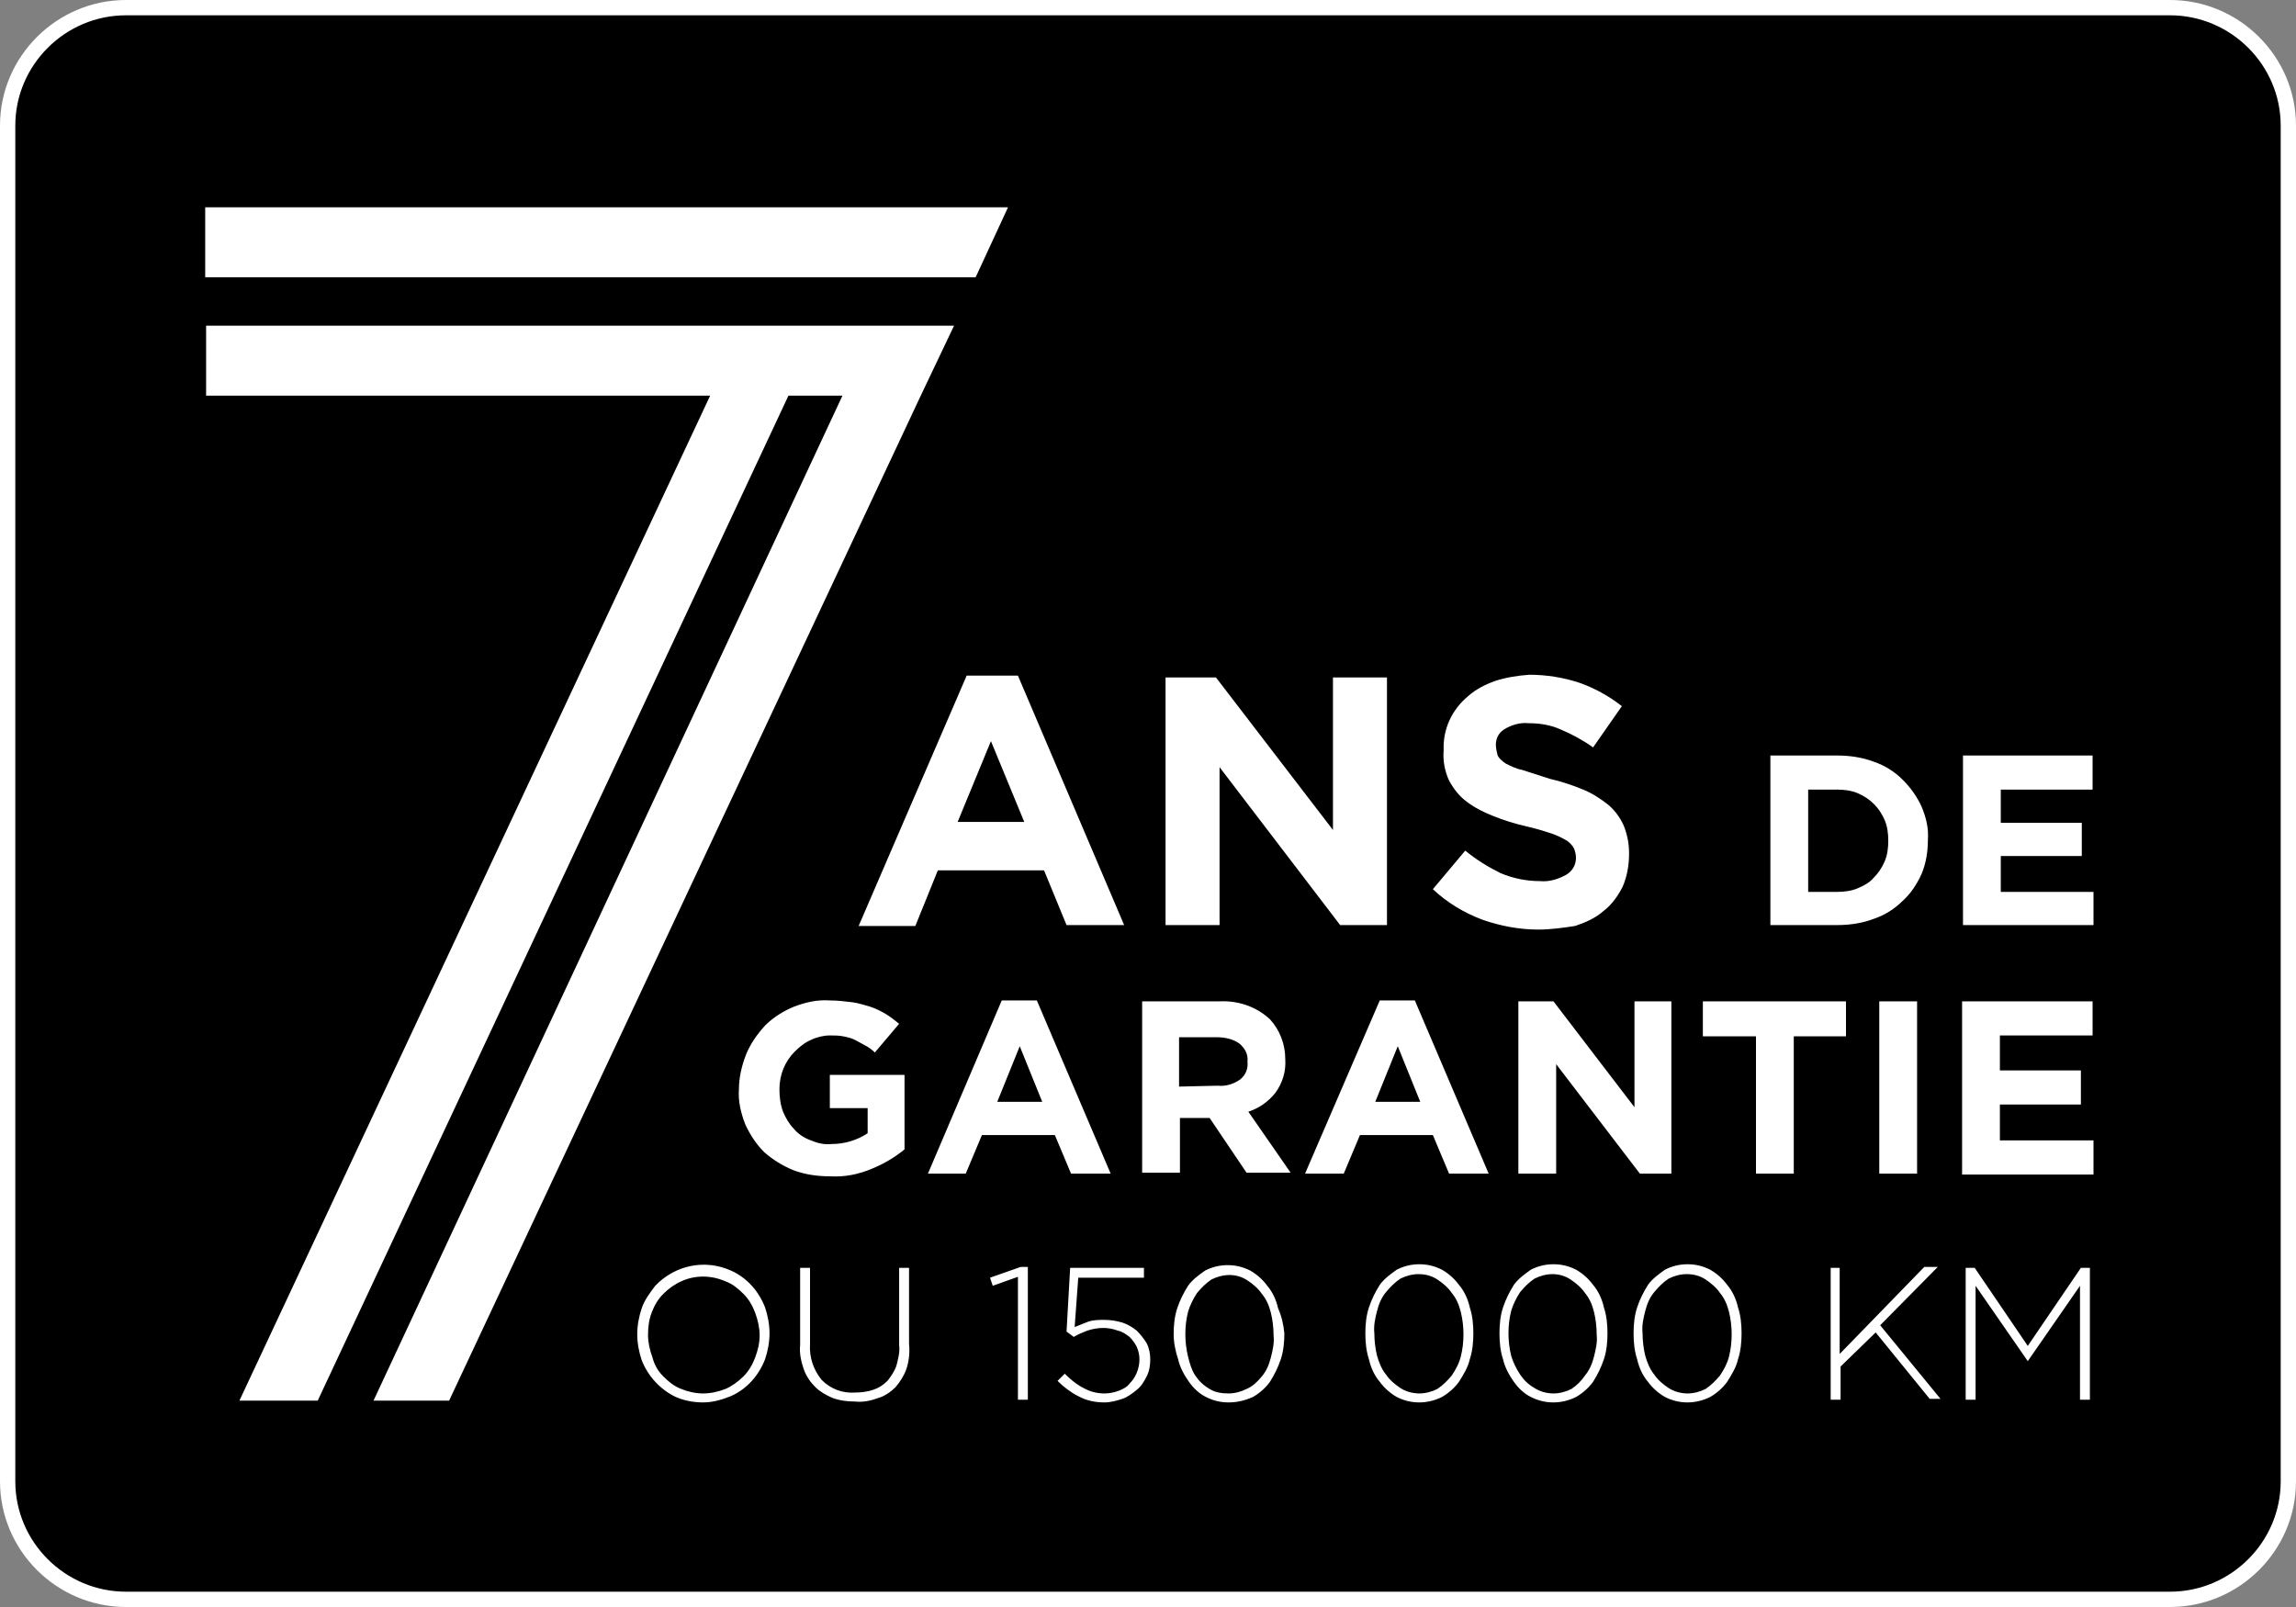
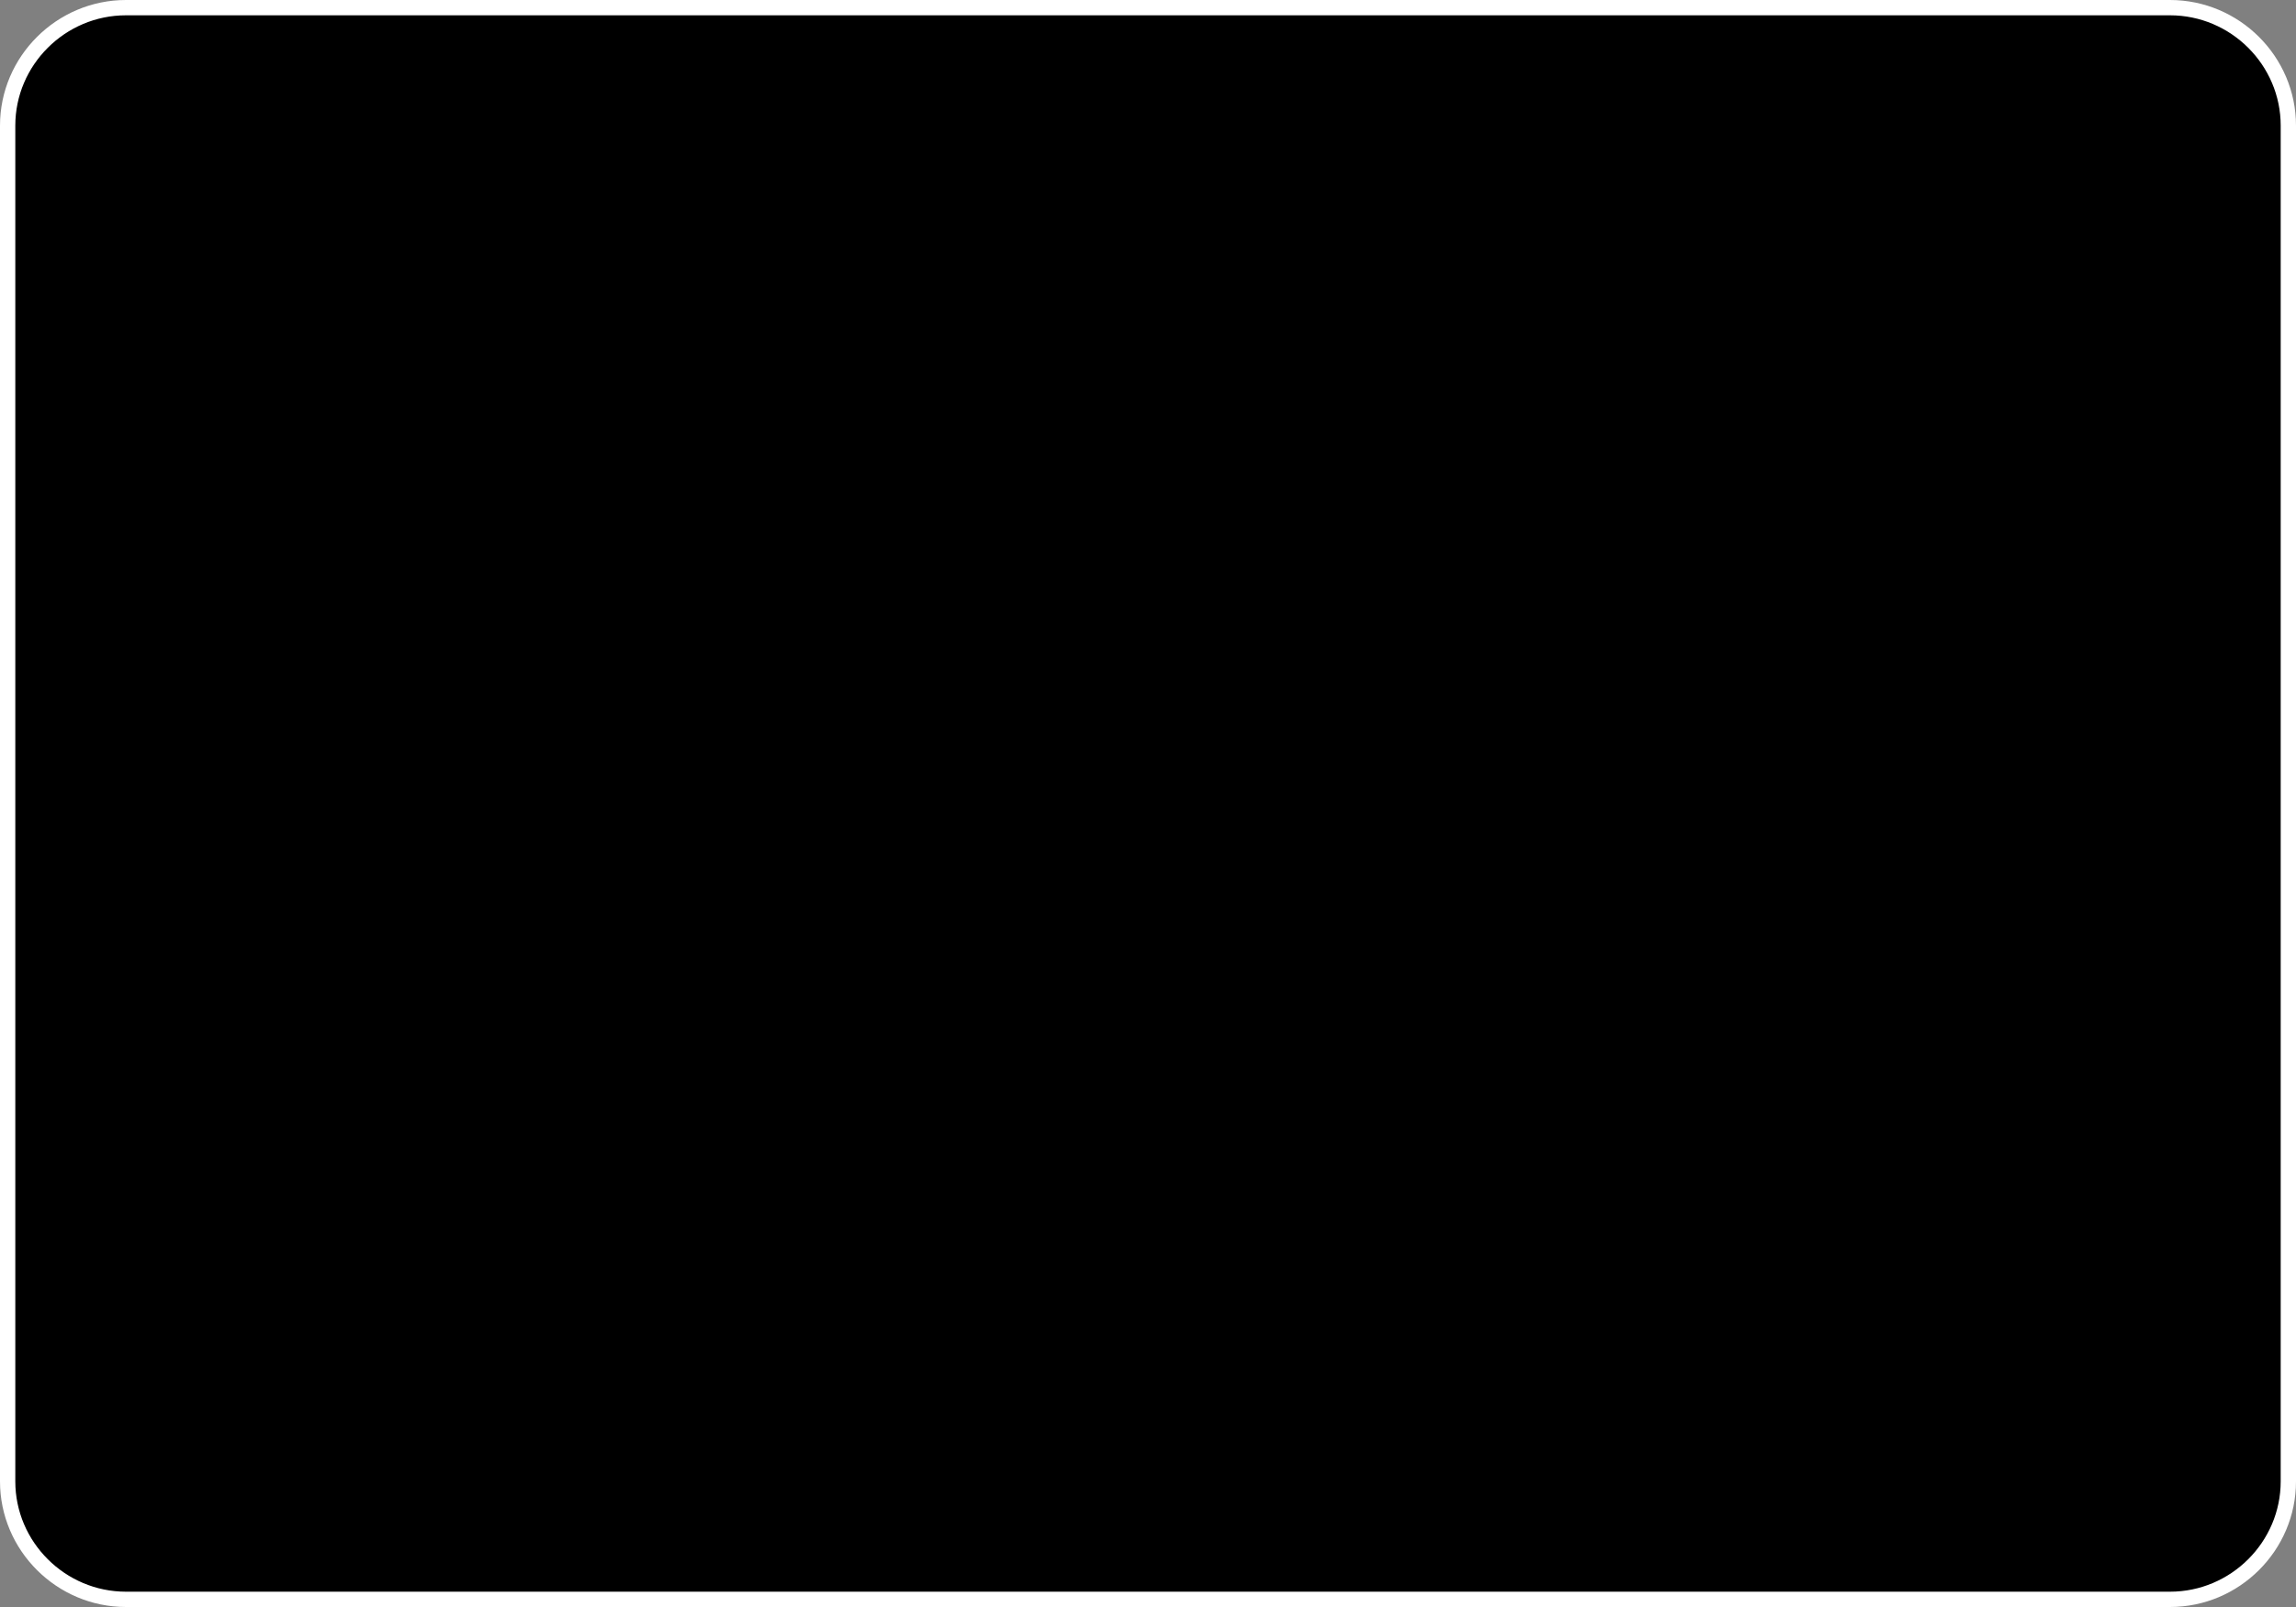
<svg xmlns="http://www.w3.org/2000/svg" width="150" height="105" viewBox="0 0 150 105" fill="none">
  <rect x="0" y="0" width="150" height="105" fill="#808080" stroke="none" />
  <path d="M8.232 0.5H141.768C146.021 0.5 149.5 3.971 149.5 8.208V96.792C149.5 101.029 146.021 104.5 141.768 104.5H8.232C3.979 104.5 0.5 101.029 0.5 96.792V8.208C0.5 3.971 3.979 0.5 8.232 0.5Z" fill="black" stroke="white" />
-   <path d="M13.406 18.116V13.543H65.856L63.74 18.116H13.406ZM24.402 91.516L55.037 25.854H51.509L20.757 91.516H15.641L46.394 25.854H13.465V21.281H62.328L60.153 25.854L29.341 91.516H24.402ZM63.152 44.146H66.503L73.442 60.444H69.678L68.209 56.868H61.27L59.8 60.502H56.096L63.152 44.146ZM66.915 53.702L64.739 48.425L62.564 53.702H66.915ZM76.147 44.263H79.439L87.084 54.23V44.263H90.612V60.444H87.554L79.675 50.126V60.444H76.147V44.263ZM100.49 60.737C99.255 60.737 98.02 60.502 96.844 60.092C95.61 59.623 94.551 58.978 93.61 58.099L95.727 55.578C96.433 56.164 97.197 56.633 98.02 57.044C98.844 57.395 99.726 57.571 100.608 57.571C101.196 57.63 101.784 57.454 102.313 57.161C102.724 56.926 102.96 56.516 102.96 56.047C102.96 55.812 102.901 55.636 102.842 55.461C102.724 55.226 102.548 55.05 102.372 54.933C102.078 54.757 101.725 54.581 101.372 54.464C100.843 54.288 100.255 54.112 99.726 53.995C98.961 53.819 98.197 53.585 97.491 53.291C96.903 53.057 96.315 52.764 95.786 52.353C95.316 52.002 94.963 51.533 94.669 51.005C94.375 50.36 94.257 49.657 94.316 49.012C94.257 47.663 94.845 46.373 95.904 45.494C96.433 45.025 97.021 44.732 97.668 44.498C98.373 44.263 99.138 44.146 99.902 44.087C101.019 44.087 102.136 44.263 103.195 44.615C104.194 44.967 105.135 45.494 105.958 46.139L104.077 48.836C103.43 48.367 102.666 47.956 101.96 47.663C101.313 47.37 100.608 47.253 99.843 47.253C99.314 47.194 98.726 47.37 98.256 47.663C97.903 47.898 97.726 48.25 97.726 48.66C97.726 48.895 97.785 49.129 97.844 49.364C97.962 49.598 98.197 49.774 98.373 49.891C98.726 50.067 99.079 50.243 99.432 50.301L101.254 50.888C102.019 51.064 102.724 51.298 103.43 51.591C104.018 51.826 104.547 52.178 105.076 52.588C105.488 52.94 105.841 53.409 106.076 53.936C106.311 54.523 106.429 55.109 106.429 55.754C106.429 56.516 106.311 57.219 106.017 57.923C105.723 58.509 105.312 59.096 104.782 59.506C104.253 59.975 103.606 60.268 102.901 60.502C102.136 60.62 101.313 60.737 100.49 60.737ZM115.661 49.364H120.012C120.835 49.364 121.658 49.481 122.423 49.774C123.128 50.008 123.775 50.419 124.304 50.946C124.833 51.474 125.245 52.06 125.539 52.705C125.833 53.409 126.009 54.112 125.951 54.874C125.951 55.636 125.833 56.399 125.539 57.102C125.245 57.747 124.833 58.392 124.304 58.861C123.775 59.389 123.128 59.799 122.423 60.033C121.658 60.327 120.835 60.444 120.012 60.444H115.661V49.364ZM118.13 51.591V58.275H120.012C120.482 58.275 120.953 58.216 121.364 58.04C121.776 57.864 122.129 57.688 122.423 57.337C122.717 57.044 122.952 56.692 123.128 56.281C123.305 55.871 123.363 55.402 123.363 54.933C123.363 54.464 123.305 53.995 123.128 53.585C122.952 53.174 122.717 52.822 122.423 52.529C122.129 52.236 121.776 52.002 121.364 51.826C120.953 51.65 120.482 51.591 120.012 51.591H118.13ZM128.303 49.364H136.711V51.591H130.713V53.761H136.005V55.93H130.713V58.275H136.77V60.444H128.244V49.364H128.303ZM54.214 76.859C53.391 76.859 52.568 76.742 51.803 76.449C51.098 76.156 50.451 75.745 49.922 75.276C49.392 74.749 48.981 74.104 48.687 73.459C48.393 72.697 48.216 71.935 48.275 71.172C48.275 70.41 48.452 69.648 48.746 68.886C49.04 68.183 49.451 67.596 49.98 67.01C50.51 66.482 51.156 66.072 51.862 65.779C52.626 65.486 53.391 65.31 54.214 65.368C54.684 65.368 55.214 65.427 55.684 65.486C56.096 65.544 56.448 65.662 56.86 65.779C57.213 65.896 57.566 66.072 57.86 66.248C58.154 66.424 58.448 66.658 58.742 66.893L57.154 68.769C56.978 68.593 56.742 68.417 56.507 68.3C56.272 68.183 56.096 68.065 55.86 67.948C55.625 67.831 55.39 67.772 55.096 67.714C54.802 67.655 54.508 67.655 54.214 67.655C53.802 67.655 53.332 67.772 52.979 67.948C52.568 68.124 52.215 68.417 51.921 68.71C51.274 69.355 50.921 70.234 50.921 71.172C50.921 71.641 50.98 72.169 51.156 72.638C51.333 73.049 51.568 73.459 51.862 73.752C52.156 74.104 52.509 74.338 52.979 74.514C53.391 74.69 53.861 74.807 54.332 74.749C55.155 74.749 55.978 74.514 56.684 74.045V72.404H54.214V70.234H59.094V75.1C58.448 75.628 57.742 76.038 57.036 76.332C56.096 76.742 55.155 76.918 54.214 76.859ZM65.445 65.368H67.738L72.56 76.683H69.972L68.914 74.162H64.151L63.093 76.683H60.623L65.445 65.368ZM68.091 71.993L66.621 68.359L65.151 71.993H68.091ZM74.5 65.427H79.675C80.909 65.368 82.085 65.779 82.968 66.6C83.614 67.303 83.967 68.241 83.967 69.179C84.026 70 83.791 70.762 83.32 71.407C82.85 71.993 82.262 72.404 81.556 72.638L84.32 76.625H81.439L79.028 73.049H77.087V76.625H74.618V65.427H74.5ZM79.557 70.938C80.086 70.997 80.615 70.821 81.027 70.528C81.38 70.234 81.556 69.824 81.497 69.355C81.556 68.886 81.321 68.476 80.968 68.183C80.557 67.889 80.027 67.772 79.498 67.772H77.029V70.997L79.557 70.938ZM90.141 65.368H92.434L97.256 76.683H94.669L93.61 74.162H88.847L87.789 76.683H85.261L90.141 65.368ZM92.787 71.993L91.317 68.359L89.847 71.993H92.787ZM99.196 65.427H101.49L106.782 72.345V65.427H109.192V76.683H107.134L101.666 69.531V76.683H99.196V65.427ZM114.72 67.714H111.25V65.427H120.6V67.714H117.189V76.683H114.72V67.714ZM122.775 65.427H125.245V76.683H122.775V65.427ZM128.244 65.427H136.711V67.655H130.655V69.941H135.947V72.169H130.655V74.514H136.77V76.742H128.185V65.427H128.244ZM45.923 91.633C45.335 91.633 44.688 91.516 44.159 91.281C43.16 90.812 42.336 89.933 41.925 88.878C41.748 88.35 41.631 87.764 41.631 87.178C41.631 86.591 41.748 86.005 41.925 85.477C42.101 84.95 42.454 84.481 42.807 84.012C44.1 82.663 46.041 82.253 47.746 83.015C48.804 83.484 49.569 84.364 49.98 85.419C50.157 85.946 50.274 86.533 50.274 87.119C50.274 87.705 50.157 88.291 49.98 88.819C49.569 89.874 48.804 90.754 47.746 91.223C47.158 91.457 46.57 91.633 45.923 91.633ZM45.923 91.047C46.452 91.047 46.923 90.93 47.393 90.754C47.805 90.578 48.216 90.285 48.569 89.933C48.922 89.581 49.157 89.171 49.334 88.702C49.51 88.233 49.628 87.764 49.628 87.236C49.628 86.767 49.51 86.24 49.334 85.77C49.157 85.302 48.922 84.891 48.569 84.539C48.216 84.188 47.864 83.894 47.393 83.719C46.452 83.308 45.394 83.308 44.512 83.719C44.1 83.894 43.689 84.188 43.336 84.539C42.983 84.891 42.748 85.302 42.572 85.77C42.395 86.24 42.336 86.709 42.336 87.236C42.336 87.705 42.454 88.233 42.63 88.702C42.748 89.171 42.983 89.581 43.336 89.933C43.689 90.285 44.041 90.578 44.512 90.754C44.923 90.93 45.453 91.047 45.923 91.047ZM55.86 91.575C55.39 91.575 54.861 91.516 54.39 91.34C53.979 91.164 53.567 90.93 53.273 90.636C52.92 90.285 52.685 89.933 52.509 89.464C52.332 88.936 52.215 88.409 52.274 87.881V82.839H52.92V87.823C52.862 88.702 53.156 89.523 53.685 90.168C54.273 90.754 55.037 91.047 55.86 90.988C56.272 90.988 56.684 90.93 57.036 90.812C57.389 90.695 57.683 90.519 57.977 90.226C58.212 89.933 58.448 89.581 58.565 89.23C58.683 88.76 58.8 88.35 58.742 87.881V82.839H59.389V87.823C59.447 88.35 59.389 88.936 59.212 89.464C59.036 89.933 58.8 90.285 58.507 90.636C58.212 90.93 57.801 91.223 57.389 91.34C56.919 91.516 56.39 91.633 55.86 91.575ZM66.503 83.425L64.857 84.012L64.68 83.484L66.68 82.781H67.15V91.457H66.503V83.425ZM72.148 91.633C71.56 91.633 70.972 91.516 70.443 91.223C69.972 90.988 69.502 90.636 69.091 90.226L69.561 89.757C69.914 90.109 70.325 90.461 70.796 90.695C71.207 90.93 71.678 91.047 72.148 91.047C72.442 91.047 72.795 90.988 73.089 90.871C73.383 90.754 73.618 90.636 73.795 90.402C73.971 90.226 74.147 89.992 74.265 89.698C74.383 89.405 74.441 89.112 74.441 88.819C74.441 88.526 74.383 88.291 74.265 87.998C74.147 87.764 73.971 87.529 73.795 87.353C73.559 87.178 73.324 87.002 73.03 86.943C72.736 86.826 72.383 86.767 72.089 86.767C71.737 86.767 71.384 86.826 71.031 86.943C70.737 87.06 70.443 87.178 70.149 87.353L69.678 87.002L69.914 82.839H74.735V83.484H70.443L70.208 86.709L71.09 86.357C71.443 86.24 71.795 86.24 72.148 86.24C72.56 86.24 72.913 86.298 73.324 86.415C73.677 86.533 73.971 86.709 74.265 86.943C74.5 87.178 74.735 87.471 74.912 87.764C75.088 88.116 75.147 88.467 75.147 88.819C75.147 89.23 75.088 89.581 74.912 89.933C74.735 90.285 74.559 90.578 74.265 90.812C73.971 91.047 73.677 91.281 73.324 91.399C72.971 91.516 72.56 91.633 72.148 91.633ZM80.263 91.633C79.733 91.633 79.263 91.516 78.793 91.281C78.322 91.047 77.969 90.695 77.675 90.285C77.381 89.874 77.087 89.347 76.97 88.819C76.793 88.291 76.676 87.705 76.676 87.178C76.676 86.591 76.735 86.005 76.911 85.477C77.087 84.95 77.323 84.481 77.617 84.012C77.911 83.601 78.322 83.308 78.734 83.015C79.204 82.781 79.675 82.663 80.204 82.663C80.733 82.663 81.203 82.781 81.674 83.015C82.085 83.25 82.497 83.601 82.791 84.012C83.144 84.422 83.379 84.95 83.497 85.477C83.732 86.005 83.85 86.533 83.908 87.119C83.908 87.705 83.85 88.291 83.673 88.819C83.497 89.347 83.261 89.816 82.968 90.285C82.674 90.695 82.262 91.047 81.85 91.281C81.321 91.516 80.792 91.633 80.263 91.633ZM80.263 91.047C80.674 91.047 81.086 90.93 81.439 90.754C81.85 90.578 82.144 90.285 82.438 89.933C82.732 89.581 82.909 89.171 83.026 88.702C83.144 88.233 83.261 87.764 83.203 87.236C83.203 86.767 83.144 86.24 83.026 85.77C82.909 85.302 82.732 84.891 82.438 84.539C82.203 84.188 81.85 83.894 81.497 83.66C81.145 83.425 80.733 83.308 80.321 83.308C79.91 83.308 79.498 83.425 79.145 83.601C78.793 83.836 78.499 84.129 78.205 84.481C77.969 84.832 77.734 85.302 77.617 85.712C77.499 86.181 77.44 86.65 77.44 87.178C77.44 87.647 77.499 88.174 77.617 88.643C77.734 89.112 77.852 89.523 78.087 89.874C78.322 90.226 78.616 90.519 79.028 90.754C79.381 90.988 79.851 91.047 80.263 91.047ZM92.728 91.633C92.199 91.633 91.729 91.516 91.258 91.281C90.847 91.047 90.435 90.695 90.141 90.285C89.788 89.874 89.553 89.347 89.436 88.819C89.259 88.291 89.2 87.705 89.2 87.119C89.2 86.533 89.259 85.946 89.436 85.419C89.612 84.891 89.847 84.422 90.141 83.953C90.435 83.543 90.847 83.25 91.258 82.957C91.729 82.722 92.199 82.605 92.728 82.605C93.257 82.605 93.728 82.722 94.198 82.957C94.61 83.191 95.022 83.543 95.316 83.953C95.668 84.364 95.904 84.891 96.021 85.419C96.198 85.946 96.256 86.533 96.256 87.119C96.256 87.705 96.198 88.291 96.021 88.819C95.904 89.347 95.61 89.816 95.316 90.285C95.022 90.695 94.61 91.047 94.198 91.281C93.728 91.516 93.199 91.633 92.728 91.633ZM92.728 91.047C93.14 91.047 93.552 90.93 93.904 90.754C94.257 90.519 94.551 90.226 94.845 89.874C95.08 89.523 95.316 89.112 95.433 88.643C95.551 88.174 95.61 87.705 95.61 87.178C95.61 86.709 95.551 86.181 95.433 85.712C95.316 85.243 95.139 84.832 94.845 84.481C94.61 84.129 94.257 83.836 93.904 83.601C93.552 83.367 93.14 83.25 92.669 83.25C92.258 83.25 91.846 83.367 91.493 83.543C91.141 83.777 90.847 84.07 90.553 84.422C90.259 84.774 90.082 85.184 89.965 85.653C89.847 86.122 89.73 86.591 89.788 87.119C89.788 87.588 89.847 88.116 89.965 88.585C90.082 88.995 90.259 89.464 90.553 89.816C90.788 90.168 91.141 90.461 91.493 90.695C91.846 90.93 92.317 91.047 92.728 91.047ZM101.49 91.633C100.96 91.633 100.49 91.516 100.02 91.281C99.549 91.047 99.196 90.695 98.902 90.285C98.608 89.874 98.314 89.347 98.197 88.819C98.02 88.291 97.962 87.705 97.962 87.119C97.962 86.533 98.02 85.946 98.197 85.419C98.373 84.891 98.608 84.422 98.902 83.953C99.196 83.543 99.608 83.25 100.02 82.957C100.49 82.722 100.96 82.605 101.49 82.605C102.019 82.605 102.489 82.722 102.96 82.957C103.371 83.191 103.783 83.543 104.077 83.953C104.43 84.364 104.665 84.891 104.782 85.419C104.959 85.946 105.018 86.533 105.018 87.119C105.018 87.705 104.959 88.291 104.782 88.819C104.606 89.347 104.371 89.816 104.077 90.285C103.783 90.695 103.371 91.047 102.96 91.281C102.489 91.516 101.96 91.633 101.49 91.633ZM101.49 91.047C101.901 91.047 102.313 90.93 102.666 90.754C103.018 90.519 103.312 90.226 103.548 89.874C103.842 89.523 104.018 89.112 104.136 88.643C104.253 88.174 104.371 87.705 104.312 87.178C104.312 86.709 104.253 86.181 104.136 85.712C104.018 85.243 103.842 84.832 103.548 84.481C103.312 84.129 102.96 83.836 102.607 83.601C102.254 83.367 101.842 83.25 101.431 83.25C101.019 83.25 100.608 83.367 100.255 83.543C99.902 83.777 99.608 84.07 99.314 84.422C99.079 84.774 98.844 85.243 98.726 85.653C98.608 86.122 98.55 86.591 98.55 87.119C98.55 87.588 98.608 88.116 98.726 88.585C98.844 88.995 99.079 89.464 99.314 89.816C99.549 90.168 99.843 90.461 100.255 90.695C100.608 90.93 101.078 91.047 101.49 91.047ZM110.251 91.633C109.722 91.633 109.251 91.516 108.781 91.281C108.369 91.047 107.958 90.695 107.664 90.285C107.311 89.874 107.076 89.347 106.958 88.819C106.782 88.291 106.723 87.705 106.723 87.119C106.723 86.533 106.782 85.946 106.958 85.419C107.134 84.891 107.37 84.422 107.664 83.953C107.958 83.543 108.369 83.25 108.781 82.957C109.251 82.722 109.722 82.605 110.251 82.605C110.78 82.605 111.25 82.722 111.721 82.957C112.132 83.191 112.544 83.543 112.838 83.953C113.191 84.364 113.426 84.891 113.544 85.419C113.72 85.946 113.779 86.533 113.779 87.119C113.779 87.705 113.72 88.291 113.544 88.819C113.426 89.347 113.132 89.816 112.838 90.285C112.544 90.695 112.132 91.047 111.721 91.281C111.25 91.516 110.721 91.633 110.251 91.633ZM110.251 91.047C110.662 91.047 111.074 90.93 111.427 90.754C111.78 90.519 112.074 90.226 112.368 89.874C112.603 89.523 112.838 89.112 112.956 88.643C113.073 88.174 113.132 87.705 113.132 87.178C113.132 86.709 113.073 86.181 112.956 85.712C112.838 85.243 112.662 84.832 112.368 84.481C112.132 84.129 111.78 83.836 111.427 83.601C111.074 83.367 110.662 83.25 110.192 83.25C109.78 83.25 109.369 83.367 109.016 83.543C108.663 83.777 108.369 84.07 108.075 84.422C107.781 84.774 107.605 85.184 107.487 85.653C107.37 86.122 107.252 86.591 107.311 87.119C107.311 87.588 107.37 88.116 107.487 88.585C107.605 88.995 107.781 89.464 108.075 89.816C108.31 90.168 108.663 90.461 109.016 90.695C109.369 90.93 109.839 91.047 110.251 91.047ZM119.6 82.839H120.188V88.467L125.715 82.781H126.597L122.834 86.591L126.774 91.399H126.068L122.54 87.06L120.247 89.288V91.457H119.6V82.839ZM128.42 82.839H129.008L132.477 87.94L135.947 82.839H136.535V91.457H135.888V84.012L132.477 88.936L129.067 84.012V91.457H128.42V82.839Z" fill="white" />
</svg>